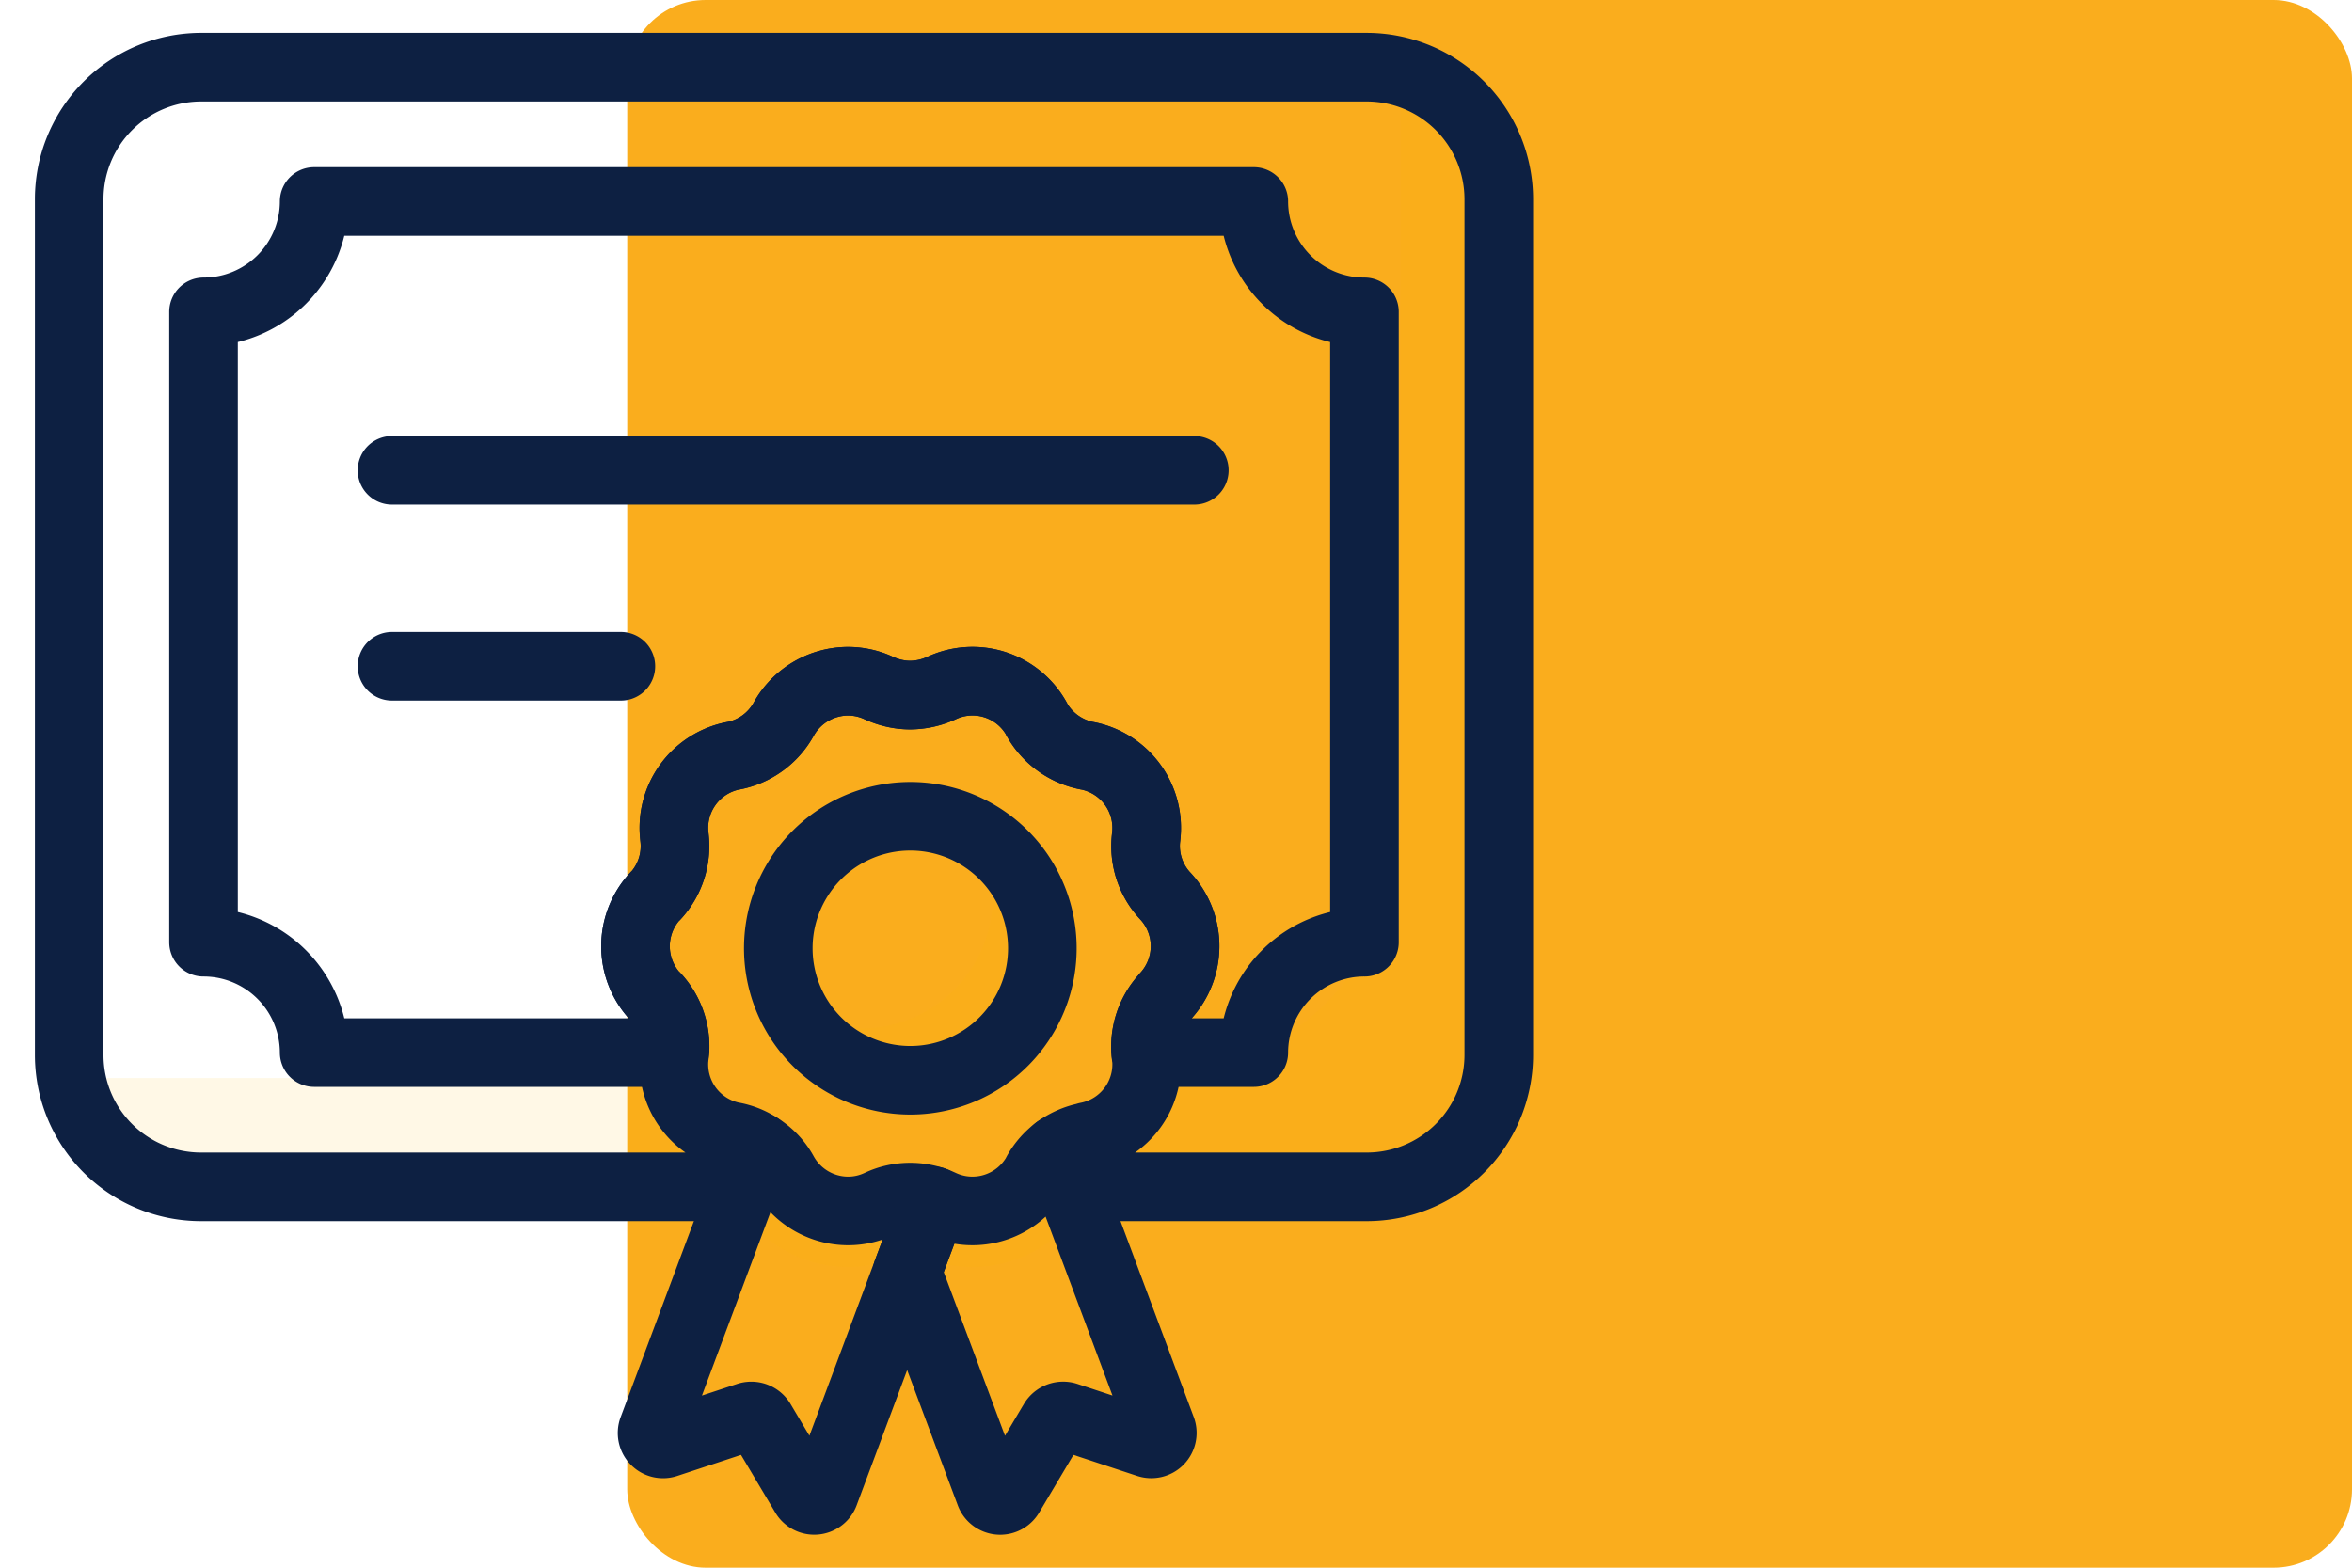
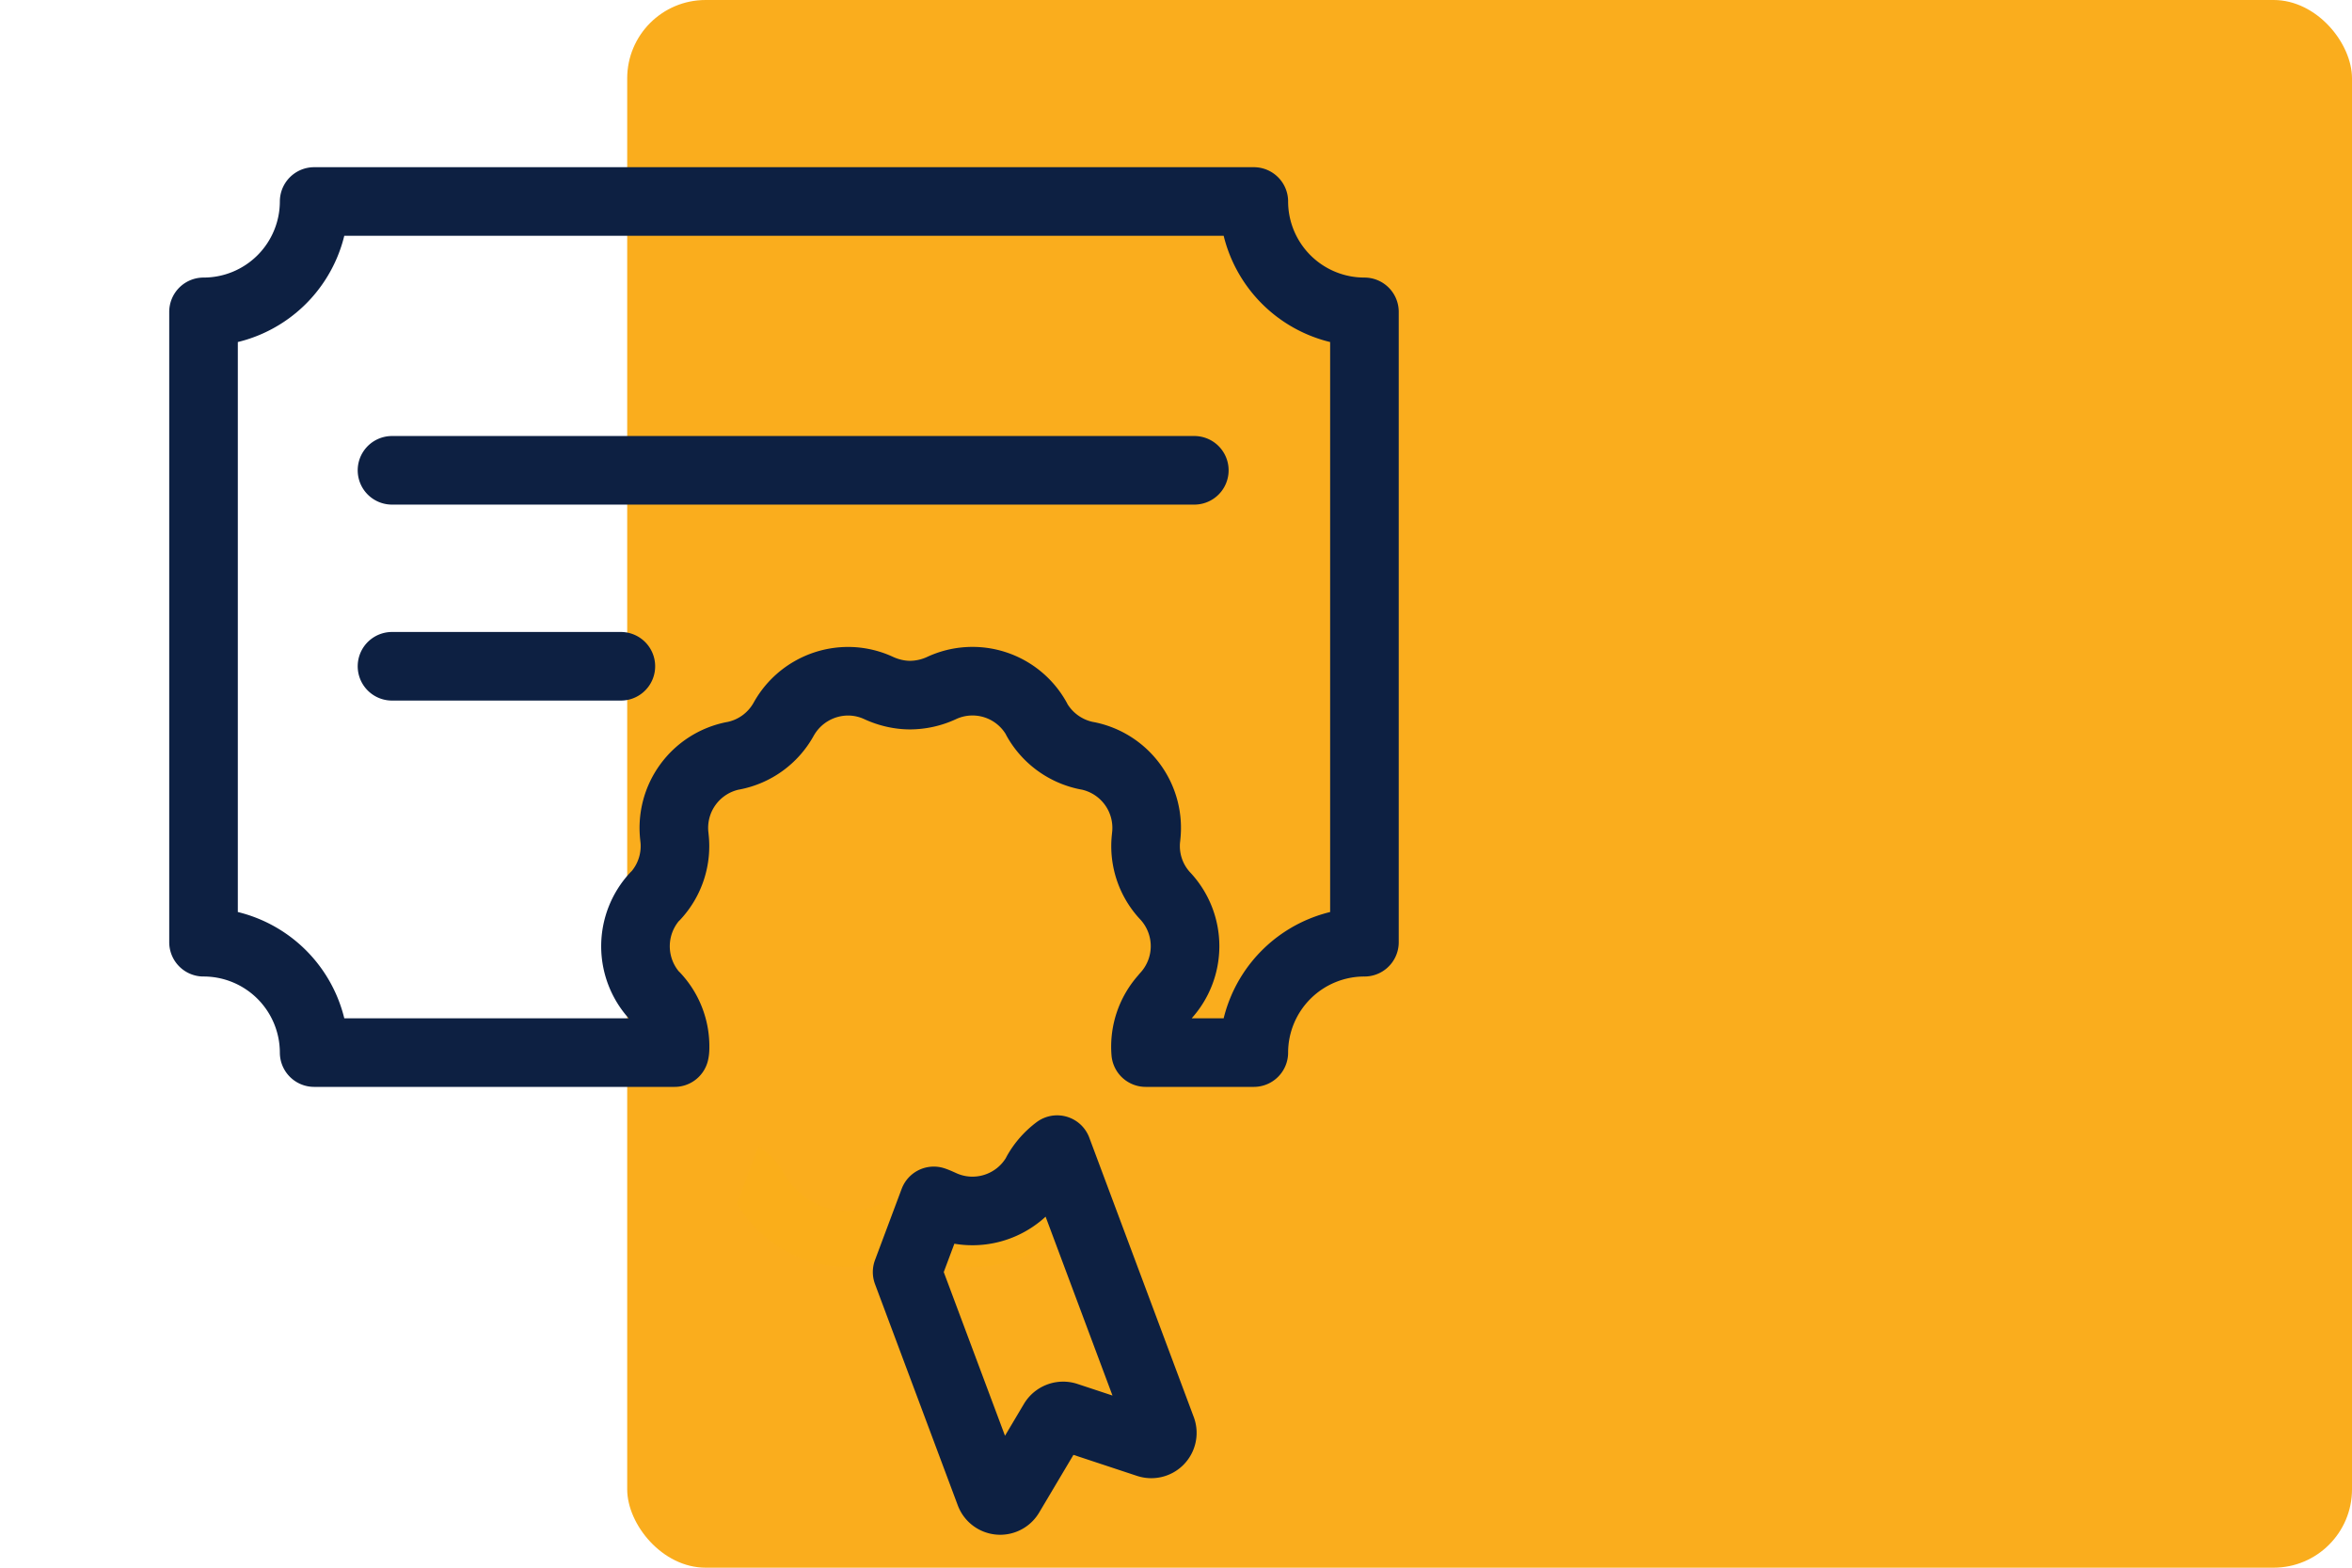
<svg xmlns="http://www.w3.org/2000/svg" width="60" height="40" fill="none">
  <rect width="44" height="40" x="16" fill="#FAAD1D" rx="2" />
  <g clip-path="url(#a)">
-     <path fill="#FBBC05" d="M18.711 28.997c.229.046.446.132.635.257l-.383 1.029H5.134a3.35 3.35 0 0 1-3.308-2.777h15.4a1.863 1.863 0 0 0 1.48 1.491h.005Zm19.52-23.914v21.834a3.364 3.364 0 0 1-3.365 3.366h-7.549l-.354-.949c.223-.16.485-.28.765-.331v-.006a1.87 1.87 0 0 0 1.486-1.491 6.52 6.52 0 0 0 6.52-6.52V1.83a3.362 3.362 0 0 1 2.497 3.252ZM26.592 24.14a3.37 3.37 0 0 1-6.298 1.663 3.37 3.37 0 0 0 5.034-2.926c0-.606-.16-1.171-.44-1.657a3.34 3.34 0 0 1 1.704 2.92Z" opacity=".1" />
    <path fill="#FBBC05" d="M27.546 30.871a3.304 3.304 0 0 1-2.738 1.458c-.485 0-.96-.109-1.4-.315-.028-.011-.057-.023-.091-.028a.445.445 0 0 0-.274.023 3.32 3.32 0 0 1-1.406.32 3.29 3.29 0 0 1-2.834-1.618l.543-1.457c.268.166.491.395.645.675.343.617.983.971 1.646.971.263 0 .531-.057.789-.177a1.85 1.85 0 0 1 .794-.177c.2 0 .406.034.6.097.069.023.131.051.194.08a1.875 1.875 0 0 0 2.434-.789v-.005c.132-.235.309-.435.52-.595l.578 1.537Z" opacity=".1" />
-     <path stroke="#0D2042" stroke-linecap="round" stroke-linejoin="round" stroke-miterlimit="10" stroke-width="1.75" d="M38.234 5.084v21.835a3.368 3.368 0 0 1-3.37 3.364H27.32l-.354-.948c.223-.16.486-.28.765-.331v-.006a1.875 1.875 0 0 0 1.508-2.061l-.005-.006c0-.023-.006-.052-.006-.074a1.874 1.874 0 0 1 .497-1.428l.006-.012a1.877 1.877 0 0 0 0-2.553l-.006-.006a1.863 1.863 0 0 1-.486-1.502v-.006a1.875 1.875 0 0 0-1.502-2.067h-.006a1.889 1.889 0 0 1-1.285-.931v-.006a1.869 1.869 0 0 0-2.433-.788 1.935 1.935 0 0 1-.794.177c-.268 0-.543-.062-.794-.177a1.861 1.861 0 0 0-.787-.177c-.663 0-1.303.354-1.646.971a1.876 1.876 0 0 1-1.28.93h-.005a1.875 1.875 0 0 0-1.502 2.068v.006a1.875 1.875 0 0 1-.486 1.508h-.006a1.884 1.884 0 0 0 0 2.559h.006c.326.348.503.805.503 1.274 0 .057 0 .108-.011.16 0 .022 0 .051-.006.074a1.875 1.875 0 0 0 1.502 2.067h.006c.229.046.446.132.634.257l-.383 1.028H5.135a3.364 3.364 0 0 1-3.37-3.364V5.084a3.369 3.369 0 0 1 3.37-3.37h29.729a3.373 3.373 0 0 1 3.37 3.37Z" />
    <path stroke="#0D2042" stroke-linecap="round" stroke-linejoin="round" stroke-miterlimit="10" stroke-width="1.75" d="M34.807 7.957v16.084a2.82 2.82 0 0 0-2.822 2.816h-2.758a1.874 1.874 0 0 1 .497-1.428l.006-.011a1.877 1.877 0 0 0 0-2.553l-.006-.006a1.863 1.863 0 0 1-.486-1.502v-.006a1.875 1.875 0 0 0-1.502-2.068h-.006a1.889 1.889 0 0 1-1.285-.93v-.006a1.869 1.869 0 0 0-2.433-.788 1.937 1.937 0 0 1-.794.177c-.268 0-.543-.063-.794-.177a1.861 1.861 0 0 0-.788-.177c-.662 0-1.302.354-1.645.97a1.876 1.876 0 0 1-1.28.931h-.005a1.875 1.875 0 0 0-1.502 2.068v.006a1.875 1.875 0 0 1-.486 1.508h-.006a1.884 1.884 0 0 0 0 2.558h.006c.326.349.503.806.503 1.274 0 .057 0 .109-.012.16H8.014a2.82 2.82 0 0 0-2.822-2.816V7.957a2.82 2.82 0 0 0 2.822-2.816h23.971a2.82 2.82 0 0 0 2.822 2.816ZM10 12h20.467M10 17h5.838" />
-     <path stroke="#0D2042" stroke-linecap="round" stroke-linejoin="round" stroke-miterlimit="10" stroke-width="1.75" d="M26.59 24.141a3.368 3.368 0 1 1-6.735-.007 3.368 3.368 0 0 1 6.735.007Zm-2.77 6.5-2.788 7.465a.28.28 0 0 1-.502.04l-1.12-1.884a.29.29 0 0 0-.331-.12l-2.073.685a.28.28 0 0 1-.355-.36l2.696-7.213c.269.165.492.394.645.673.343.618.983.971 1.646.971.262 0 .531-.057.788-.177.251-.12.525-.177.793-.177.201 0 .407.034.601.097Z" />
    <path stroke="#0D2042" stroke-linecap="round" stroke-linejoin="round" stroke-miterlimit="10" stroke-width="1.75" d="m29.28 36.827-2.073-.686a.29.29 0 0 0-.33.12l-1.12 1.885a.28.28 0 0 1-.503-.04l-2.113-5.649.68-1.816c.068.023.13.052.193.08.891.417 1.954.074 2.434-.788v-.006c.13-.234.308-.434.52-.594l2.667 7.134a.281.281 0 0 1-.354.36Z" />
  </g>
  <defs>
    <clipPath id="a">
      <path fill="#fff" d="M0 0h40v40H0z" />
    </clipPath>
  </defs>
</svg>